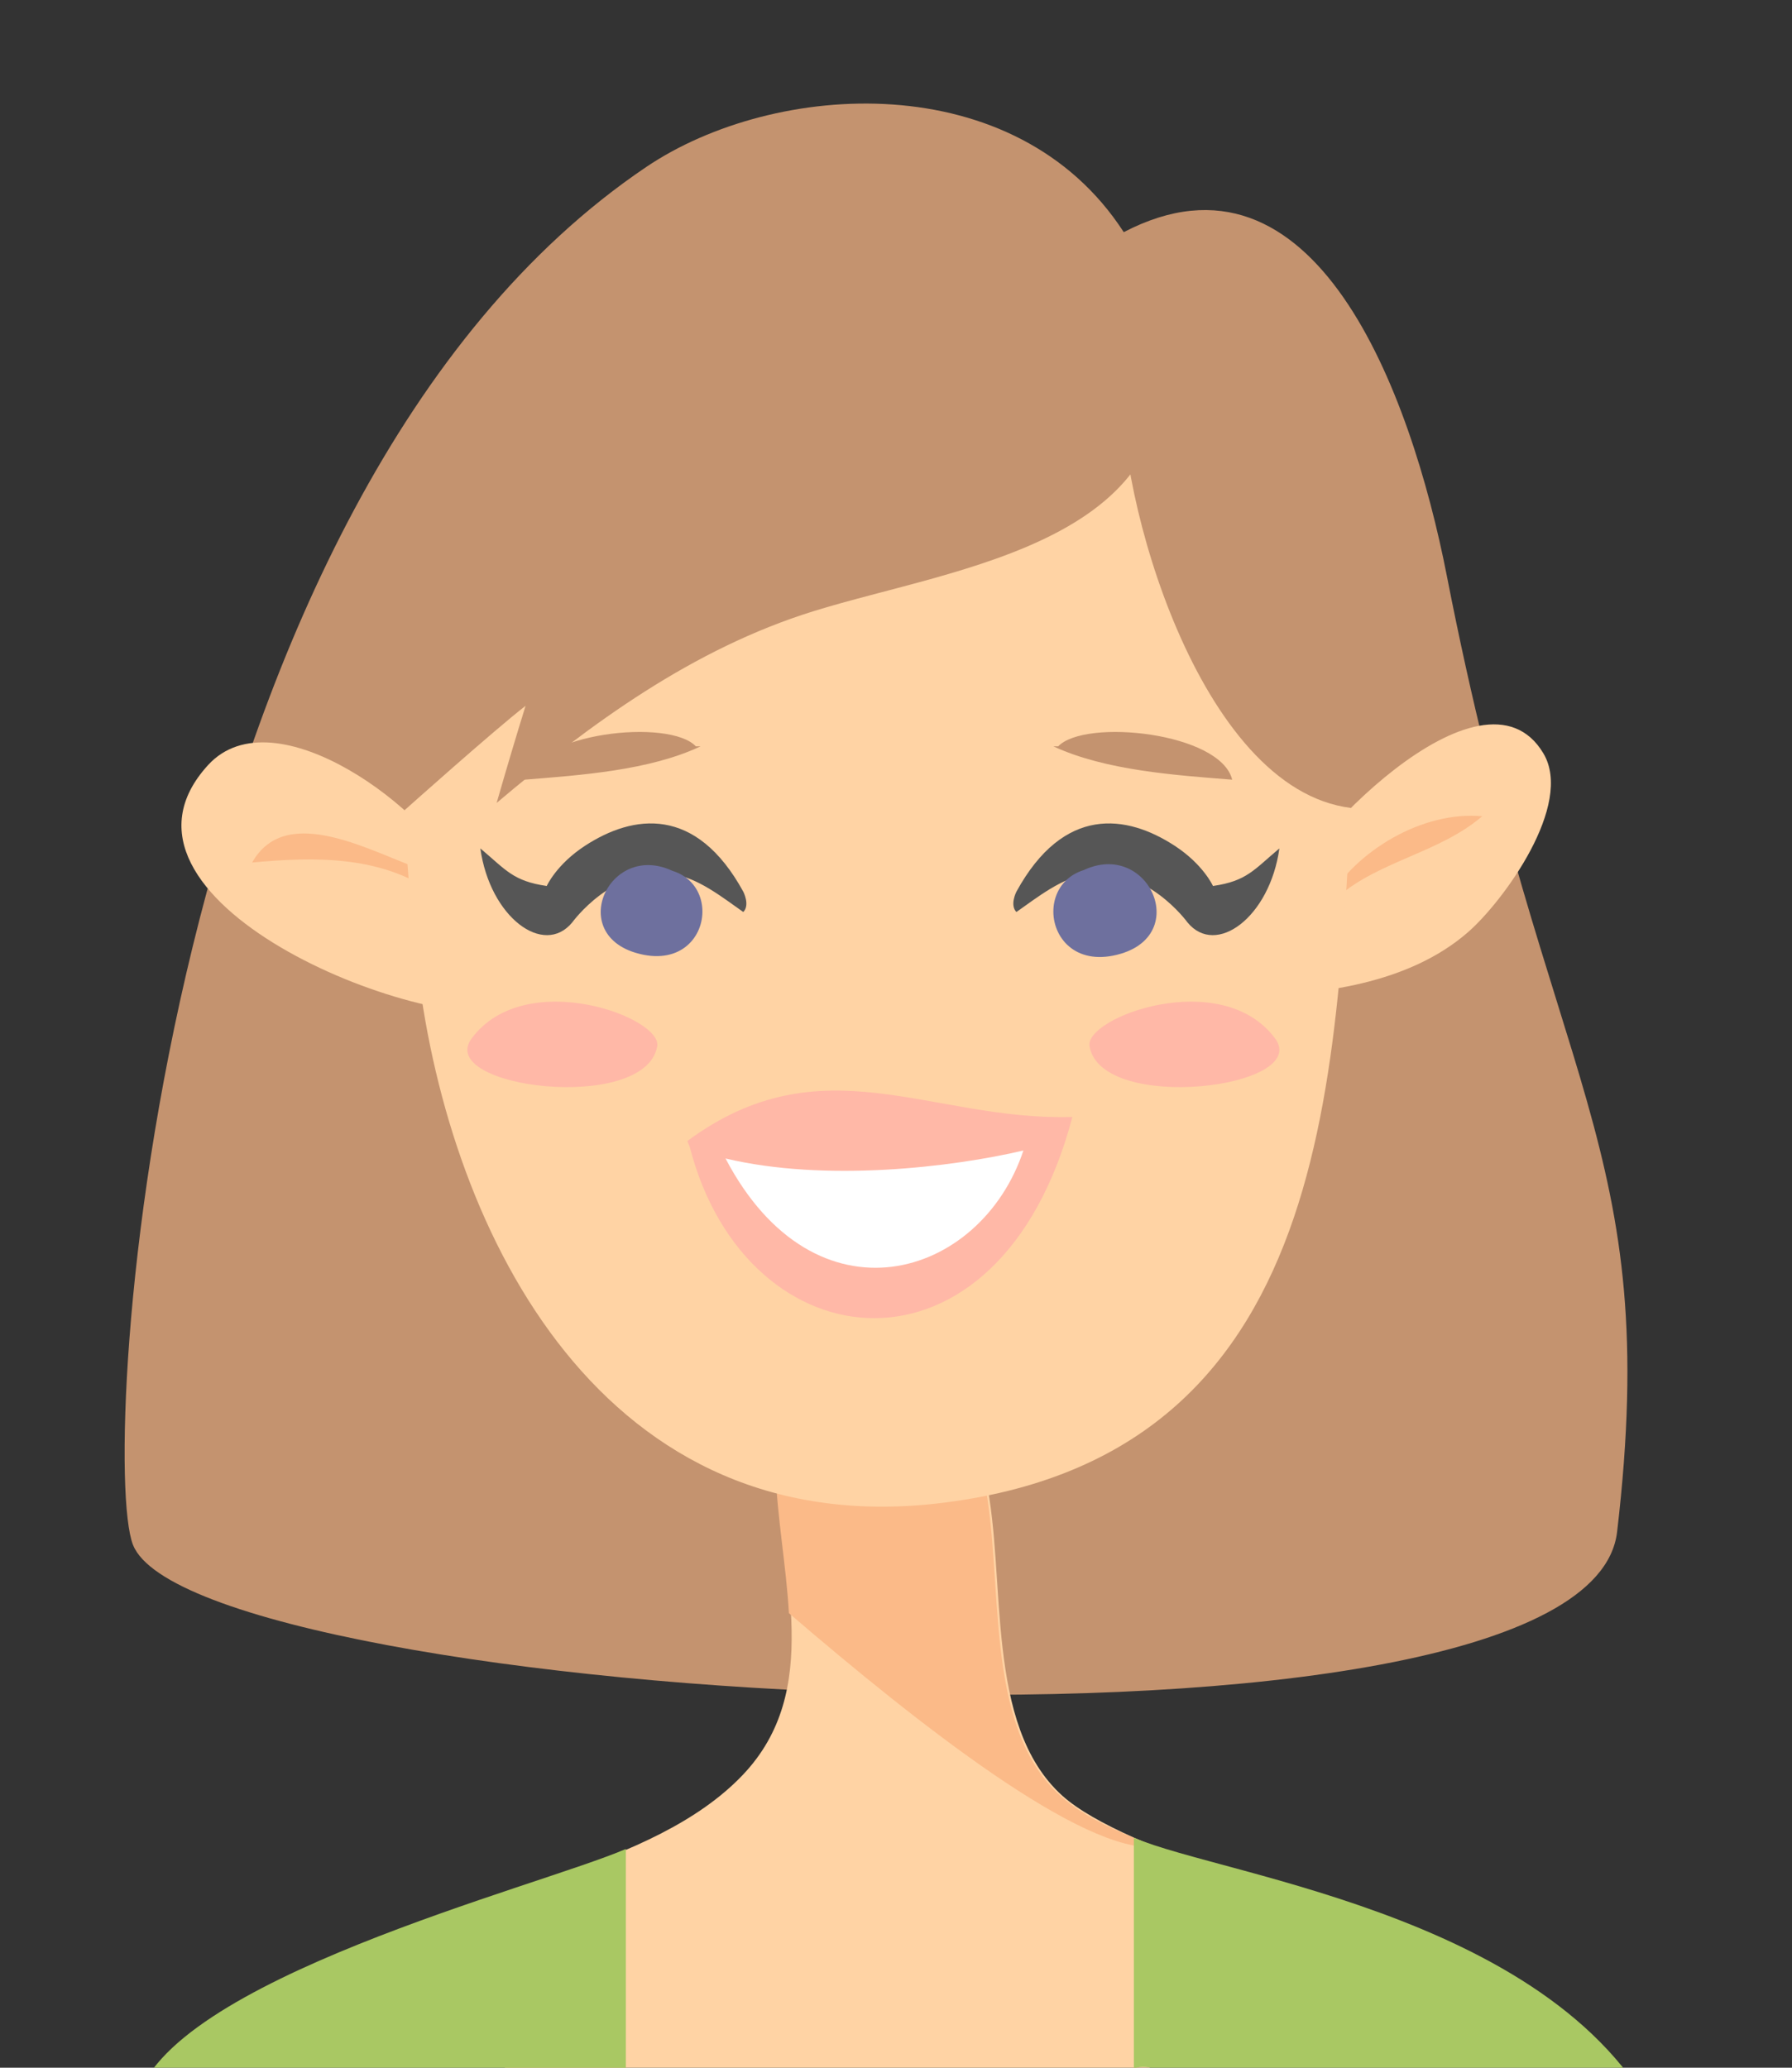
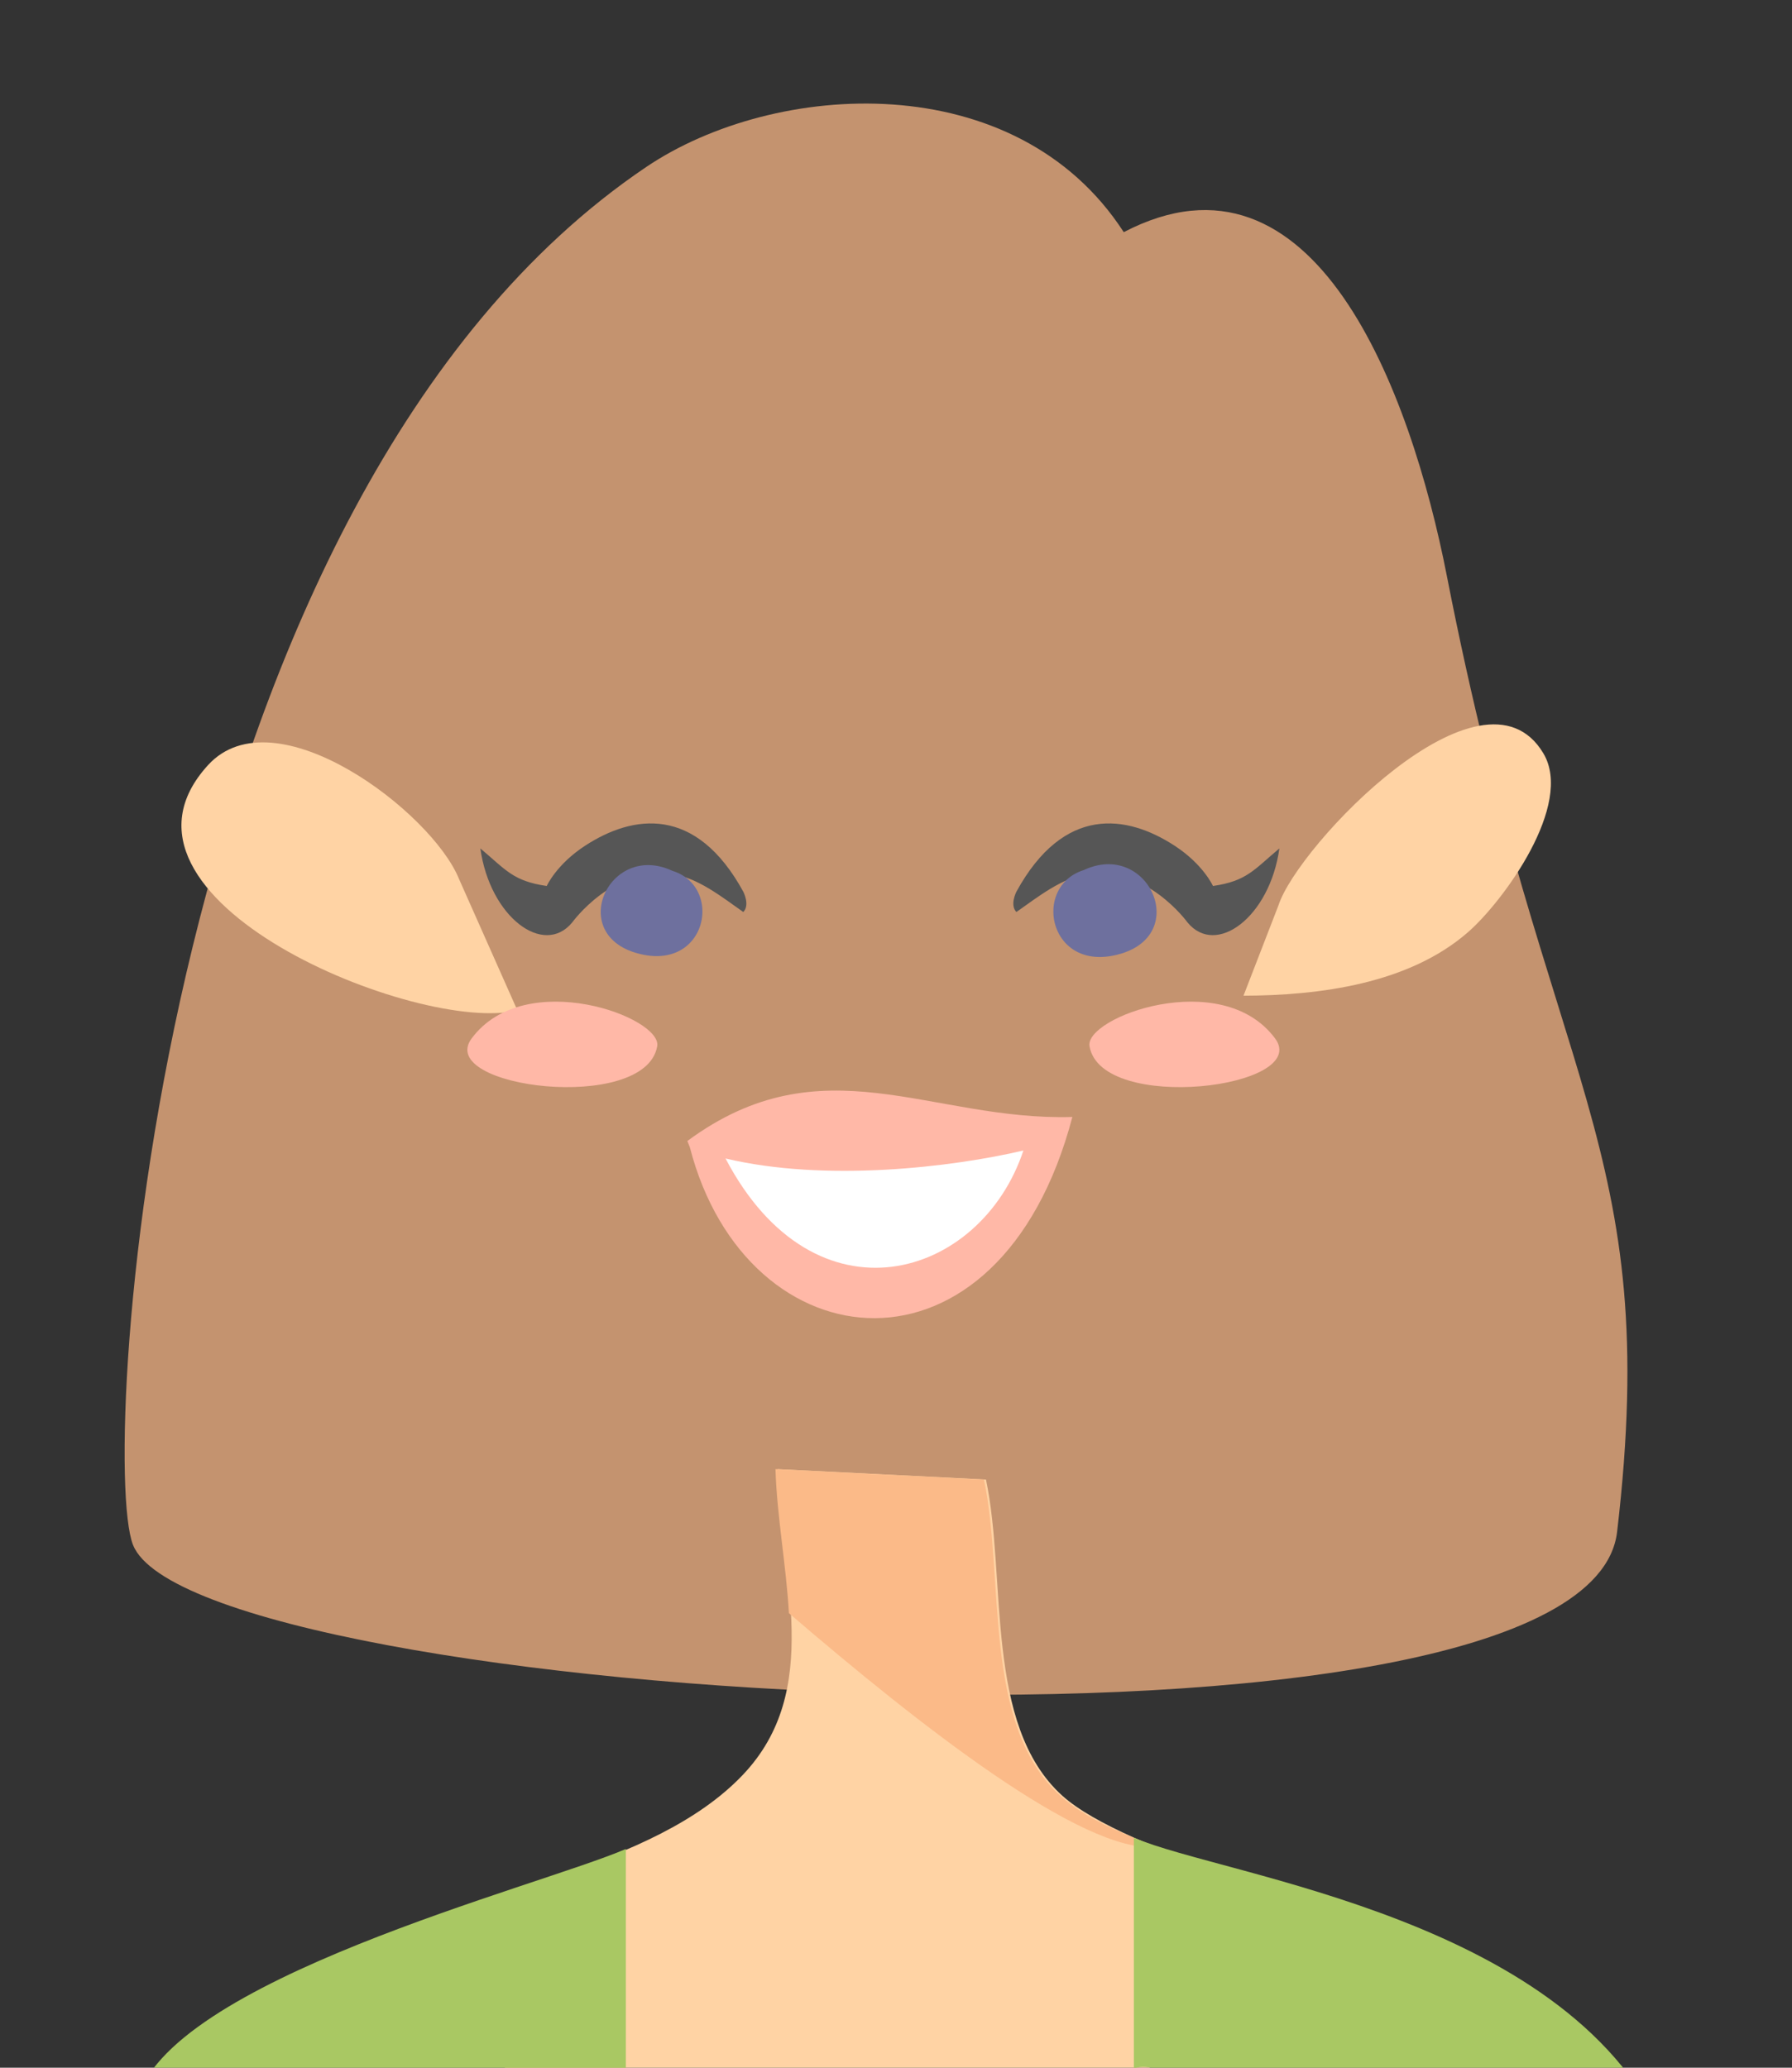
<svg xmlns="http://www.w3.org/2000/svg" version="1.1" x="0" y="0" width="2600" height="3000" viewBox="0, 0, 2600, 3000">
  <rect x="0" y="0" width="2600" height="3000" fill="#333333" stroke="none" />
  <g id="Layer_1">
    <path d="M937.644,242.25 C1124.091,116.501 1473.806,94.81 1630.438,336.824 C1907.417,192.461 2046.755,567.029 2099.287,835.906 C2245.135,1582.299 2412.613,1657.38 2346.242,2222.561 C2302.399,2595.81 283.04,2468.637 192.968,2241.425 C141.881,2112.494 226.824,721.672 937.644,242.25" fill="#C4936F" />
    <path d="M666.025,1275.4 C626.767,1178.021 398.425,1004.367 301.821,1110.079 C124.084,1304.587 610.394,1501.607 750.632,1465.804 L666.025,1275.4" fill="#FFD3A4" />
    <path d="M1854.948,1313.443 C1882.774,1226.993 2151.085,945.554 2239.231,1092.931 C2283.849,1167.489 2181.277,1307.413 2130.378,1352.051 C2044.431,1427.446 1914.515,1444.343 1804.175,1444.636 L1854.948,1313.443" fill="#FFD3A4" />
-     <path d="M1924.314,1308.92 C1966.188,1234.467 2063.923,1176.283 2150.541,1184.281 C2089.027,1236.896 2002.724,1248.83 1942.906,1299.645 L1924.314,1308.92" fill="#FBBA88" />
-     <path d="M628.903,1295.018 C551.414,1241.104 456.464,1243.073 365.847,1251.385 C416.18,1161.899 543.688,1239.178 614.959,1262.523 L628.903,1295.018" fill="#FBBA88" />
    <path d="M1541.149,2605.21 C1427.564,2502.512 1460.854,2289.518 1430.537,2146.6 L1128.077,2131.504 C1132.872,2285.121 1194.679,2452.179 1077.66,2575.207 C947.305,2712.262 684.835,2741.26 522.592,2826.852 C802.754,3249.262 1760.764,3070.131 2060.795,2802.134 C1949.806,2770.812 1631.661,2687.012 1541.149,2605.21" fill="#FFD3A4" />
    <path d="M1678.07,2679.789 L1678.07,2679.789 C1624.743,2658.475 1575.121,2638.584 1538.188,2605.21 C1424.603,2502.513 1457.893,2289.518 1427.576,2146.6 L1125.116,2131.504 C1127.252,2200.199 1140.756,2271.575 1144.63,2340.479 C1331.746,2501.11 1570.703,2689.839 1678.07,2679.789" fill="#FBBA88" />
-     <path d="M1265.564,486.923 C680.534,394.045 522.583,721.148 606.416,1409.294 C652.918,1791.022 875.062,2243.561 1371.402,2179.953 C1956.368,2104.977 1937.001,1523.758 1966.23,1066.55 C1990.287,690.056 1707.068,491.927 1341.44,491.927 C1268.244,491.927 1190.629,485.311 1119.38,502.018 L1265.564,486.923" fill="#FFD3A4" />
    <path d="M684.365,1506.547 C630.871,1578.425 936.157,1615.966 953.472,1518.251 C961.931,1476.209 762.064,1402.112 684.365,1506.547" fill="#FFB8A7" />
    <path d="M1849.944,1506.547 C1903.46,1578.425 1598.174,1615.966 1580.837,1518.251 C1572.379,1476.209 1772.246,1402.112 1849.944,1506.547" fill="#FFB8A7" />
    <path d="M997.253,1655.454 C1193.33,1510.61 1349.564,1626.602 1555.88,1620.593 C1450.315,2021.731 1083.012,1983.248 1000.833,1664.331 L997.253,1655.454" fill="#FFB8A7" />
    <path d="M1052.673,1680.787 C1182.38,1928.349 1422.823,1855.99 1484.84,1669.23 C1381.745,1693.475 1197.852,1715.438 1052.673,1680.787" fill="#FFFFFF" />
    <path d="M1078.447,1293.741 C1009.71,1168.243 918.57,1181.58 848.724,1227.14 C807.205,1254.233 793.261,1285.45 793.261,1285.45 C744.309,1278.373 734.029,1262.084 696.928,1230.95 C710.872,1330.717 788.759,1388.545 830.194,1338.38 C830.194,1338.38 889.907,1255.321 976.043,1268.303 C1012.935,1273.851 1047.397,1301.446 1078.447,1323.221 C1088.455,1312.983 1078.447,1293.741 1078.447,1293.741" fill="#565656" />
    <path d="M1474.685,1293.741 C1543.443,1168.243 1634.562,1181.58 1704.409,1227.14 C1745.928,1254.233 1759.893,1285.45 1759.893,1285.45 C1808.865,1278.373 1819.125,1262.084 1856.246,1230.95 C1842.281,1330.717 1764.374,1388.545 1722.981,1338.38 C1722.981,1338.38 1663.247,1255.321 1577.111,1268.303 C1540.219,1273.851 1505.735,1301.446 1474.685,1323.221 C1464.698,1312.983 1474.685,1293.741 1474.685,1293.741" fill="#565656" />
    <path d="M419.3,3076.209 C501.542,3200.241 742.655,3022.387 908.06,3054.86 L908.06,2682.637 C779.819,2737.954 238.736,2873.266 197.699,3051.094" fill="#A9C863" />
    <path d="M2419.188,3108.546 C2287.868,2782.983 1778.234,2723.401 1645.114,2666.284 L1645.114,3000.757 C1818.412,2949.314 2419.188,3978.539 2419.188,3149.584" fill="#A9C863" />
    <path d="M1683.472,482.087 C1735.836,787.31 1388.842,821.857 1179.909,886.888 C1005.669,941.136 857.349,1049.382 720.587,1164.935 C733.966,1118.308 748.308,1069.838 762.566,1024.027 C717.698,1058.699 586.945,1175.529 586.945,1175.529 C586.945,1175.529 505.98,906.925 525.682,846.709 C677.31,383.388 1346.696,216.225 1726.016,497.287 L1683.472,482.087" fill="#C4936F" />
    <path d="M1628.763,558.047 C1619.885,715.684 1738.872,1144.94 1960.137,1172.221 C1960.137,1172.221 1998.725,1097.957 2017.087,1017.537 C2054.481,853.828 2012.774,568.537 1838.701,497.12 C1750.011,460.752 1632.783,433.219 1537.602,454.763 L1628.763,558.047" fill="#C4936F" />
    <path d="M1528.306,1082.818 C1603.847,1117.93 1705.163,1124.672 1787.781,1131.226 C1770.843,1062.572 1574.263,1042.054 1535.341,1082.818 L1528.306,1082.818" fill="#C4936F" />
-     <path d="M1016.494,1082.818 C942.083,1117.93 842.338,1124.672 760.934,1131.226 C777.663,1062.572 971.228,1042.054 1009.564,1082.818 L1016.494,1082.818" fill="#C4936F" />
    <path d="M914.998,1264.624 C1058.52,1227.445 1046.646,1419.293 922.567,1382.49 C812.968,1349.97 898.802,1193.49 1003.682,1281.813 L914.998,1264.624" fill="#6E709E" />
    <path d="M1634.007,1263.512 C1488.35,1225.604 1500.37,1421.229 1626.325,1383.693 C1737.539,1350.535 1650.443,1190.982 1543.973,1281.039 L1634.007,1263.512" fill="#6E709E" />
  </g>
</svg>